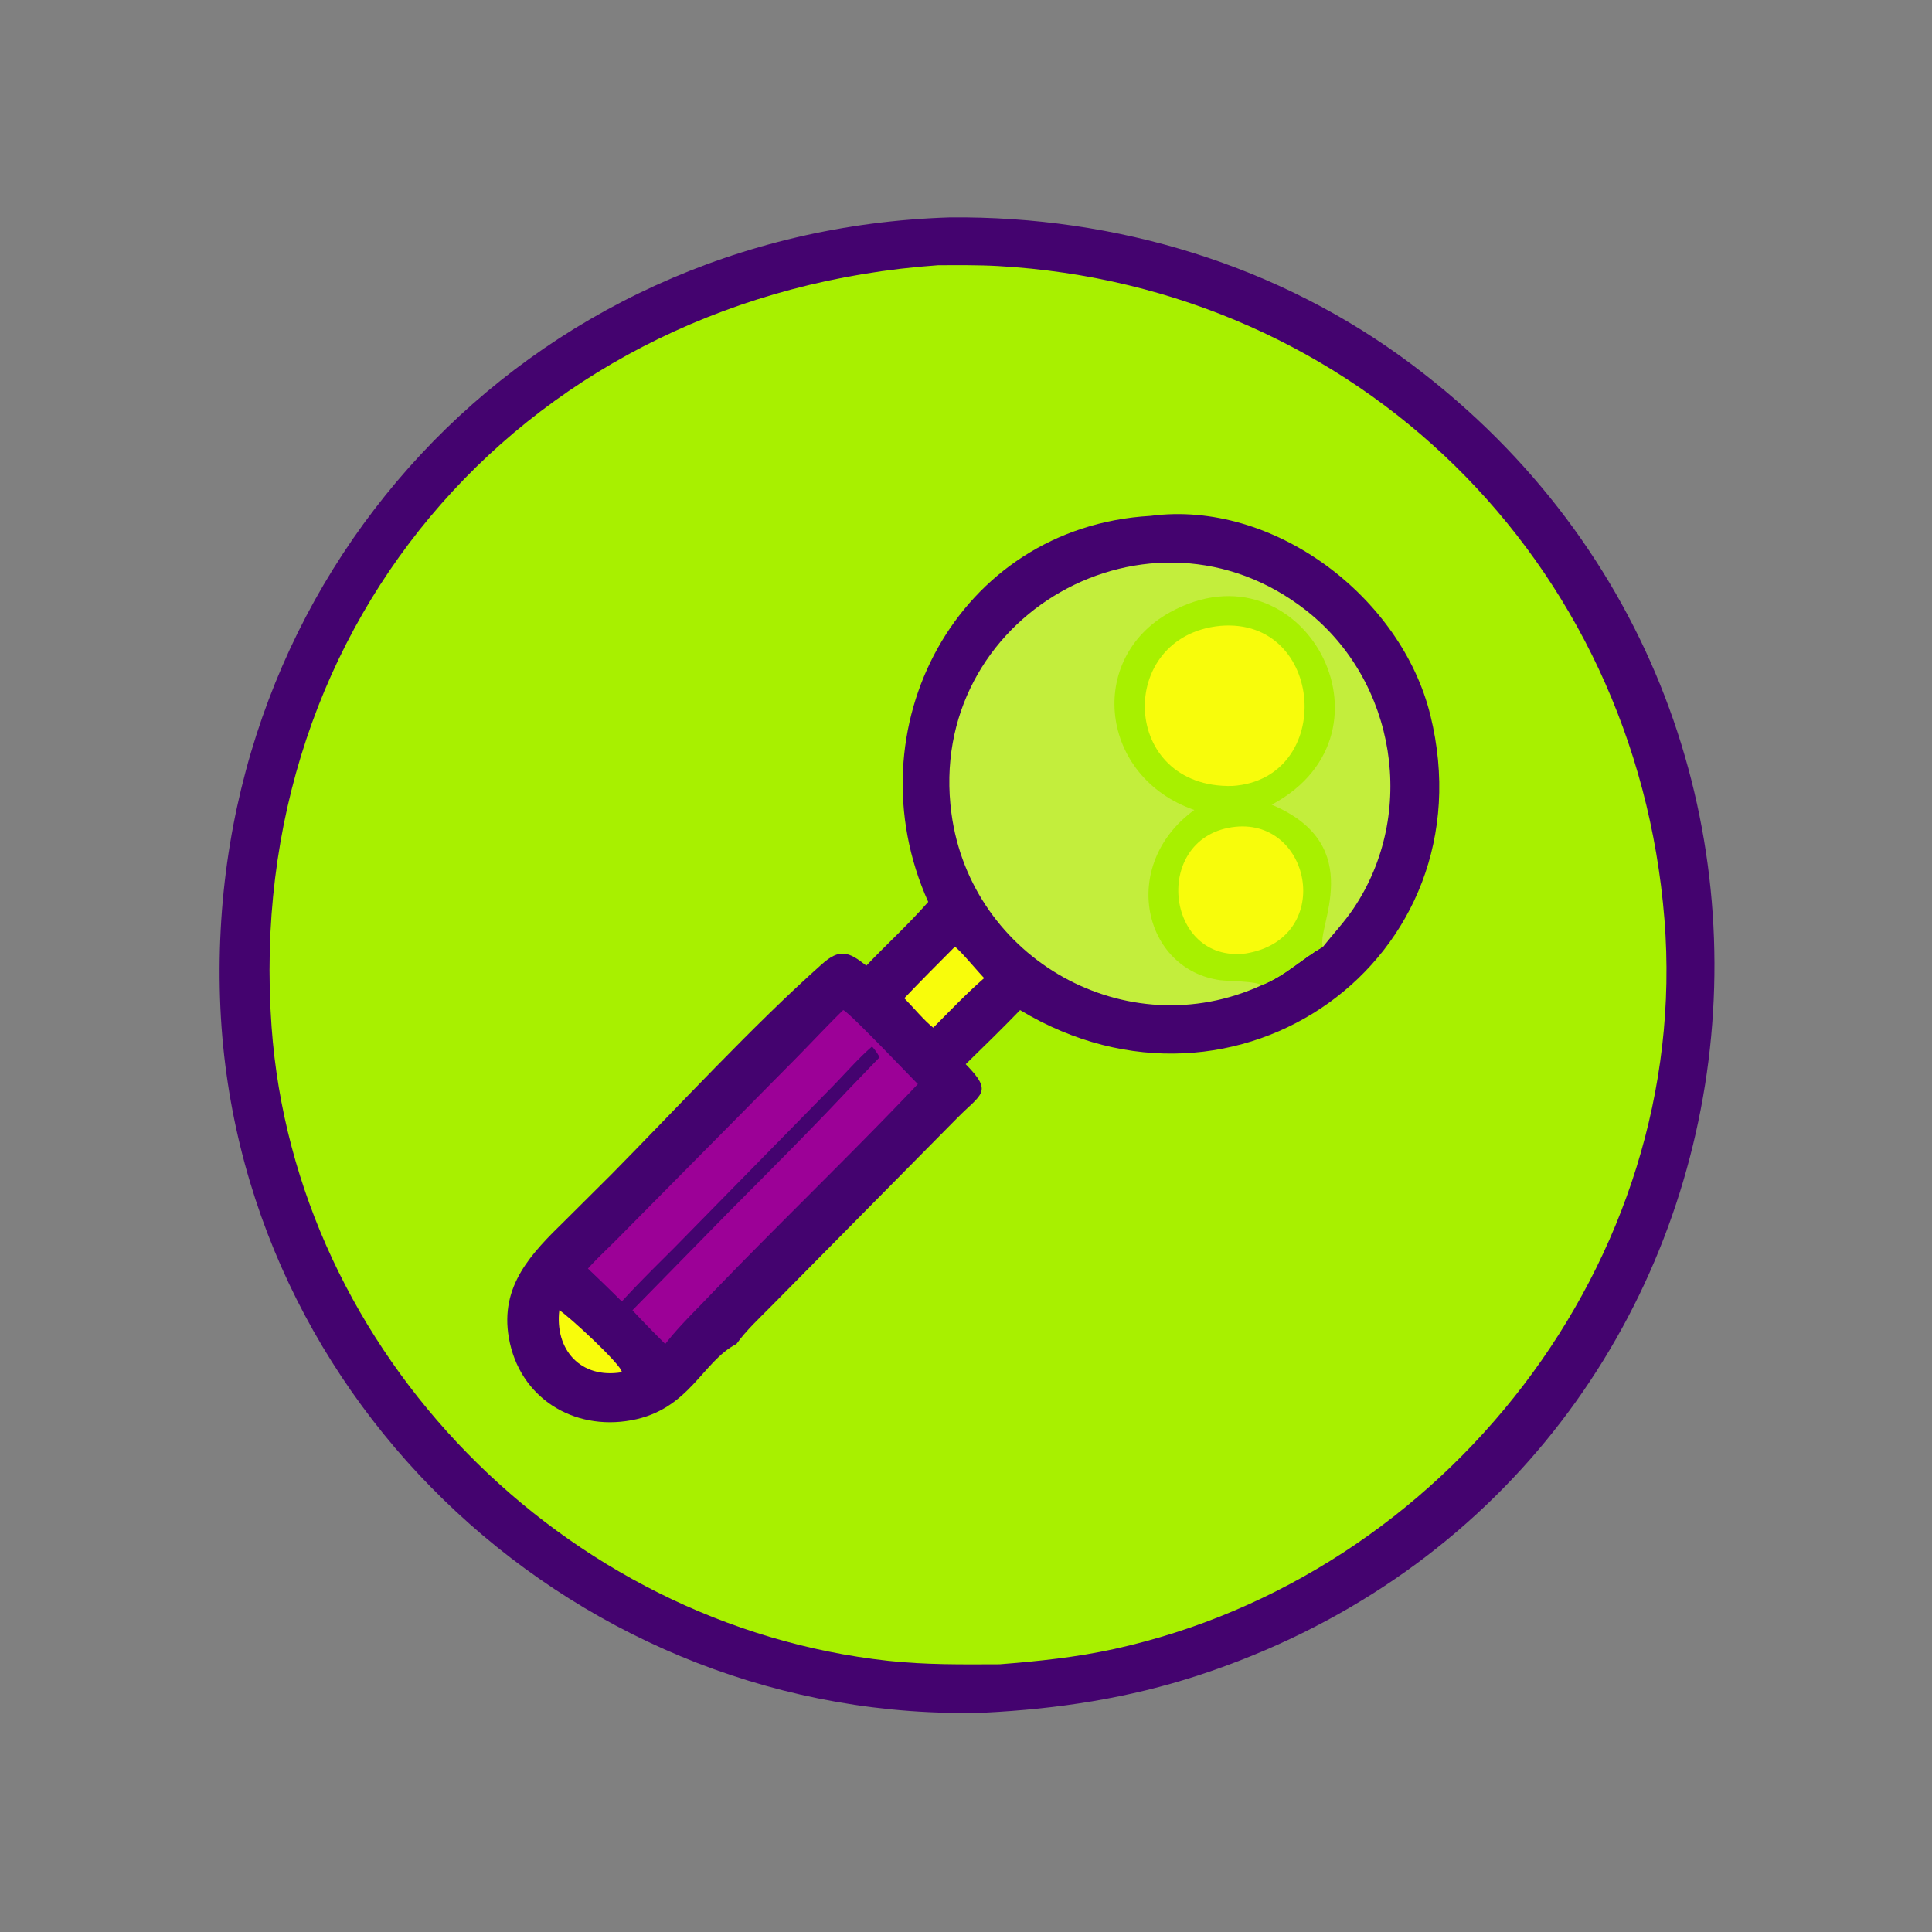
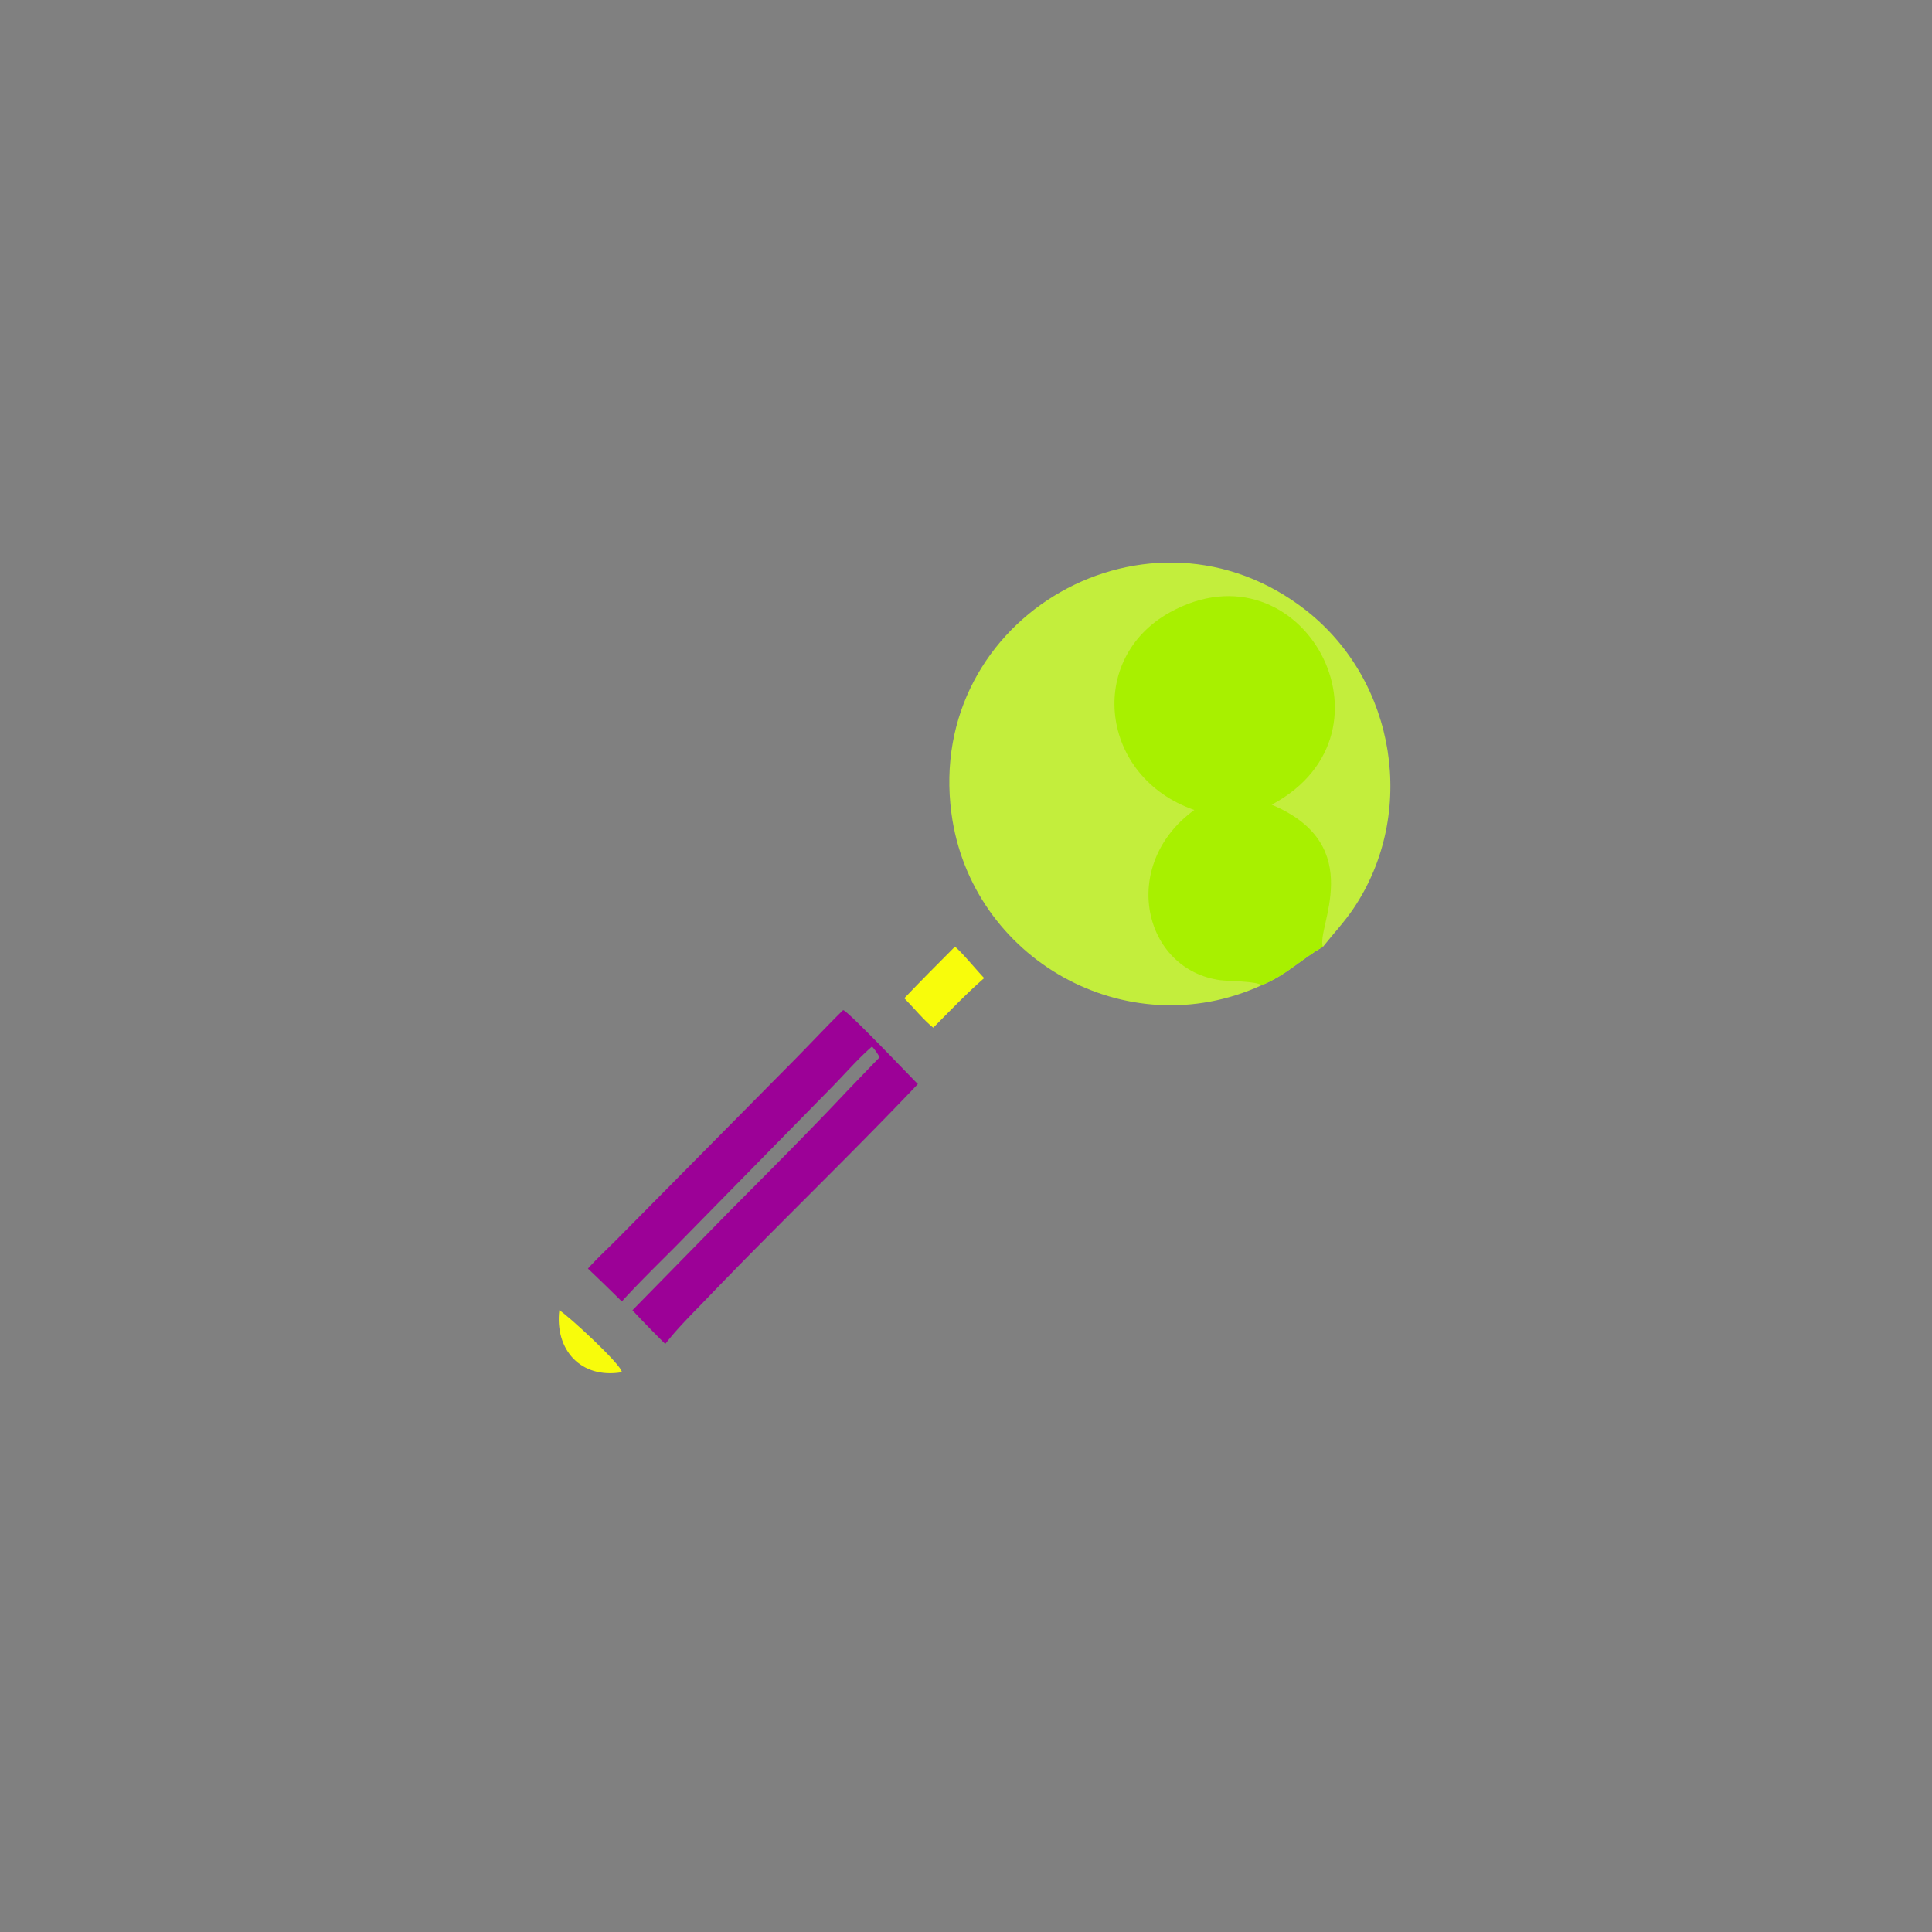
<svg xmlns="http://www.w3.org/2000/svg" width="1024" height="1024">
  <rect width="100%" height="100%" fill="#808080" stroke="none" />
-   <path fill="#44036F" d="M503.498 115.228c88.184-.816 174.72 25.17 245.378 78.41 255.652 192.63 195.078 593.2-113.716 694.336-37.05 12.134-74.548 17.83-113.534 19.766-212.918 6.024-397.804-163.376-405-378.458-7.499-224.084 162.356-407.077 386.872-414.054z" />
-   <path fill="#A8F000" d="M497.148 140.58c10.61-.034 21.234-.168 31.83.429 189.966 10.71 338.074 156.179 353.216 346.321 14.43 181.194-116.57 348.256-291.702 386.678-20.054 4.4-40.226 6.484-60.652 8.088-19.82.082-39.464.314-59.204-1.846-171.604-18.792-314.235-162.744-326.692-336.002-15.556-216.358 137.794-388.454 353.204-403.667z" />
-   <path fill="#44036F" d="M609.804 273.43c64.97-8.626 132.82 42.708 148.32 105.634 31.774 128.996-102.828 225.462-217.456 156.3-9.432 9.764-19.112 19.19-28.818 28.674 14.778 15.054 8.29 15.52-4.492 28.508l-98.648 99.82c-6.376 6.462-13.052 12.592-18.386 19.976-18.104 9.262-24.84 34.742-55.634 40.412-30.942 5.696-59.422-11.996-64.982-43.628-4.874-27.746 12.086-44.944 29.818-62.252l24.446-24.332C358.9 587.148 399.05 543.58 435.55 511.076c9.44-8.406 14.108-6.81 23.628.718 10.788-11.336 22.508-21.978 32.802-33.758-41.092-91.446 15.04-198.72 117.824-204.606z" />
  <path fill="#F8FC0B" d="M296.444 694.46c4.174 2.33 33.302 29.102 33.134 32.846-21.884 3.662-35.596-11.98-33.134-32.846zM506.07 501.83c2.142.98 12.524 13.512 15.556 16.57-9.446 8.246-18.146 17.39-26.972 26.286-4.352-3.246-11.124-11.35-15.348-15.608 8.78-9.218 17.768-18.238 26.764-27.248z" />
  <path fill="#9C0197" d="M446.896 535.364c2.716.616 35.404 35.082 39.598 39.21-36.62 38.556-75.106 75.384-111.932 113.772-7.474 7.79-15.352 15.444-21.952 23.996-5.914-5.862-11.724-11.784-17.396-17.882l50.078-51.076c21.404-21.614 42.94-43.004 63.76-65.198l17.146-17.81c-1.154-2.184-2.378-3.86-3.994-5.718-7.336 6.372-13.996 14.076-20.79 21.04l-83.532 85.128c-9.544 9.582-19.188 18.972-28.304 28.978a1135.44 1135.44 0 00-17.962-17.426c4.944-5.504 10.45-10.548 15.654-15.812l94.138-95.158c8.538-8.648 16.802-17.536 25.488-26.044z" />
  <path fill="#C3EE3C" d="M668.67 522.192c-71.558 32.79-154.082-13.932-164.386-91.072-13.998-104.794 105.692-172.396 188.164-107.45 47.576 37.466 58.796 107.658 24.9 157.916-4.84 7.178-10.782 13.472-16.148 20.244-11.62 6.524-19.122 14.824-32.53 20.362z" />
  <path fill="#A8F000" d="M633.018 429.302c-50.194-17.39-57.322-80.19-12.942-104.748 69.972-38.716 125.746 63.588 53.956 101.956 51.586 21.636 23.194 65.916 27.168 75.32-11.62 6.524-19.122 14.824-32.53 20.362-2.684-2.206-17.492-2.088-21.83-2.674-40.964-5.524-53.92-61.054-13.822-90.216z" />
-   <path fill="#F8FC0B" d="M654.874 438.206c40.632-4.024 52.336 59.424 5.474 67.14-43.154 5.468-50.13-62.484-5.474-67.14zm-8.062-106.5c55.546-4.666 61.082 81.256 6.392 84.866-59.612 1.46-61.924-79.528-6.392-84.866z" />
</svg>